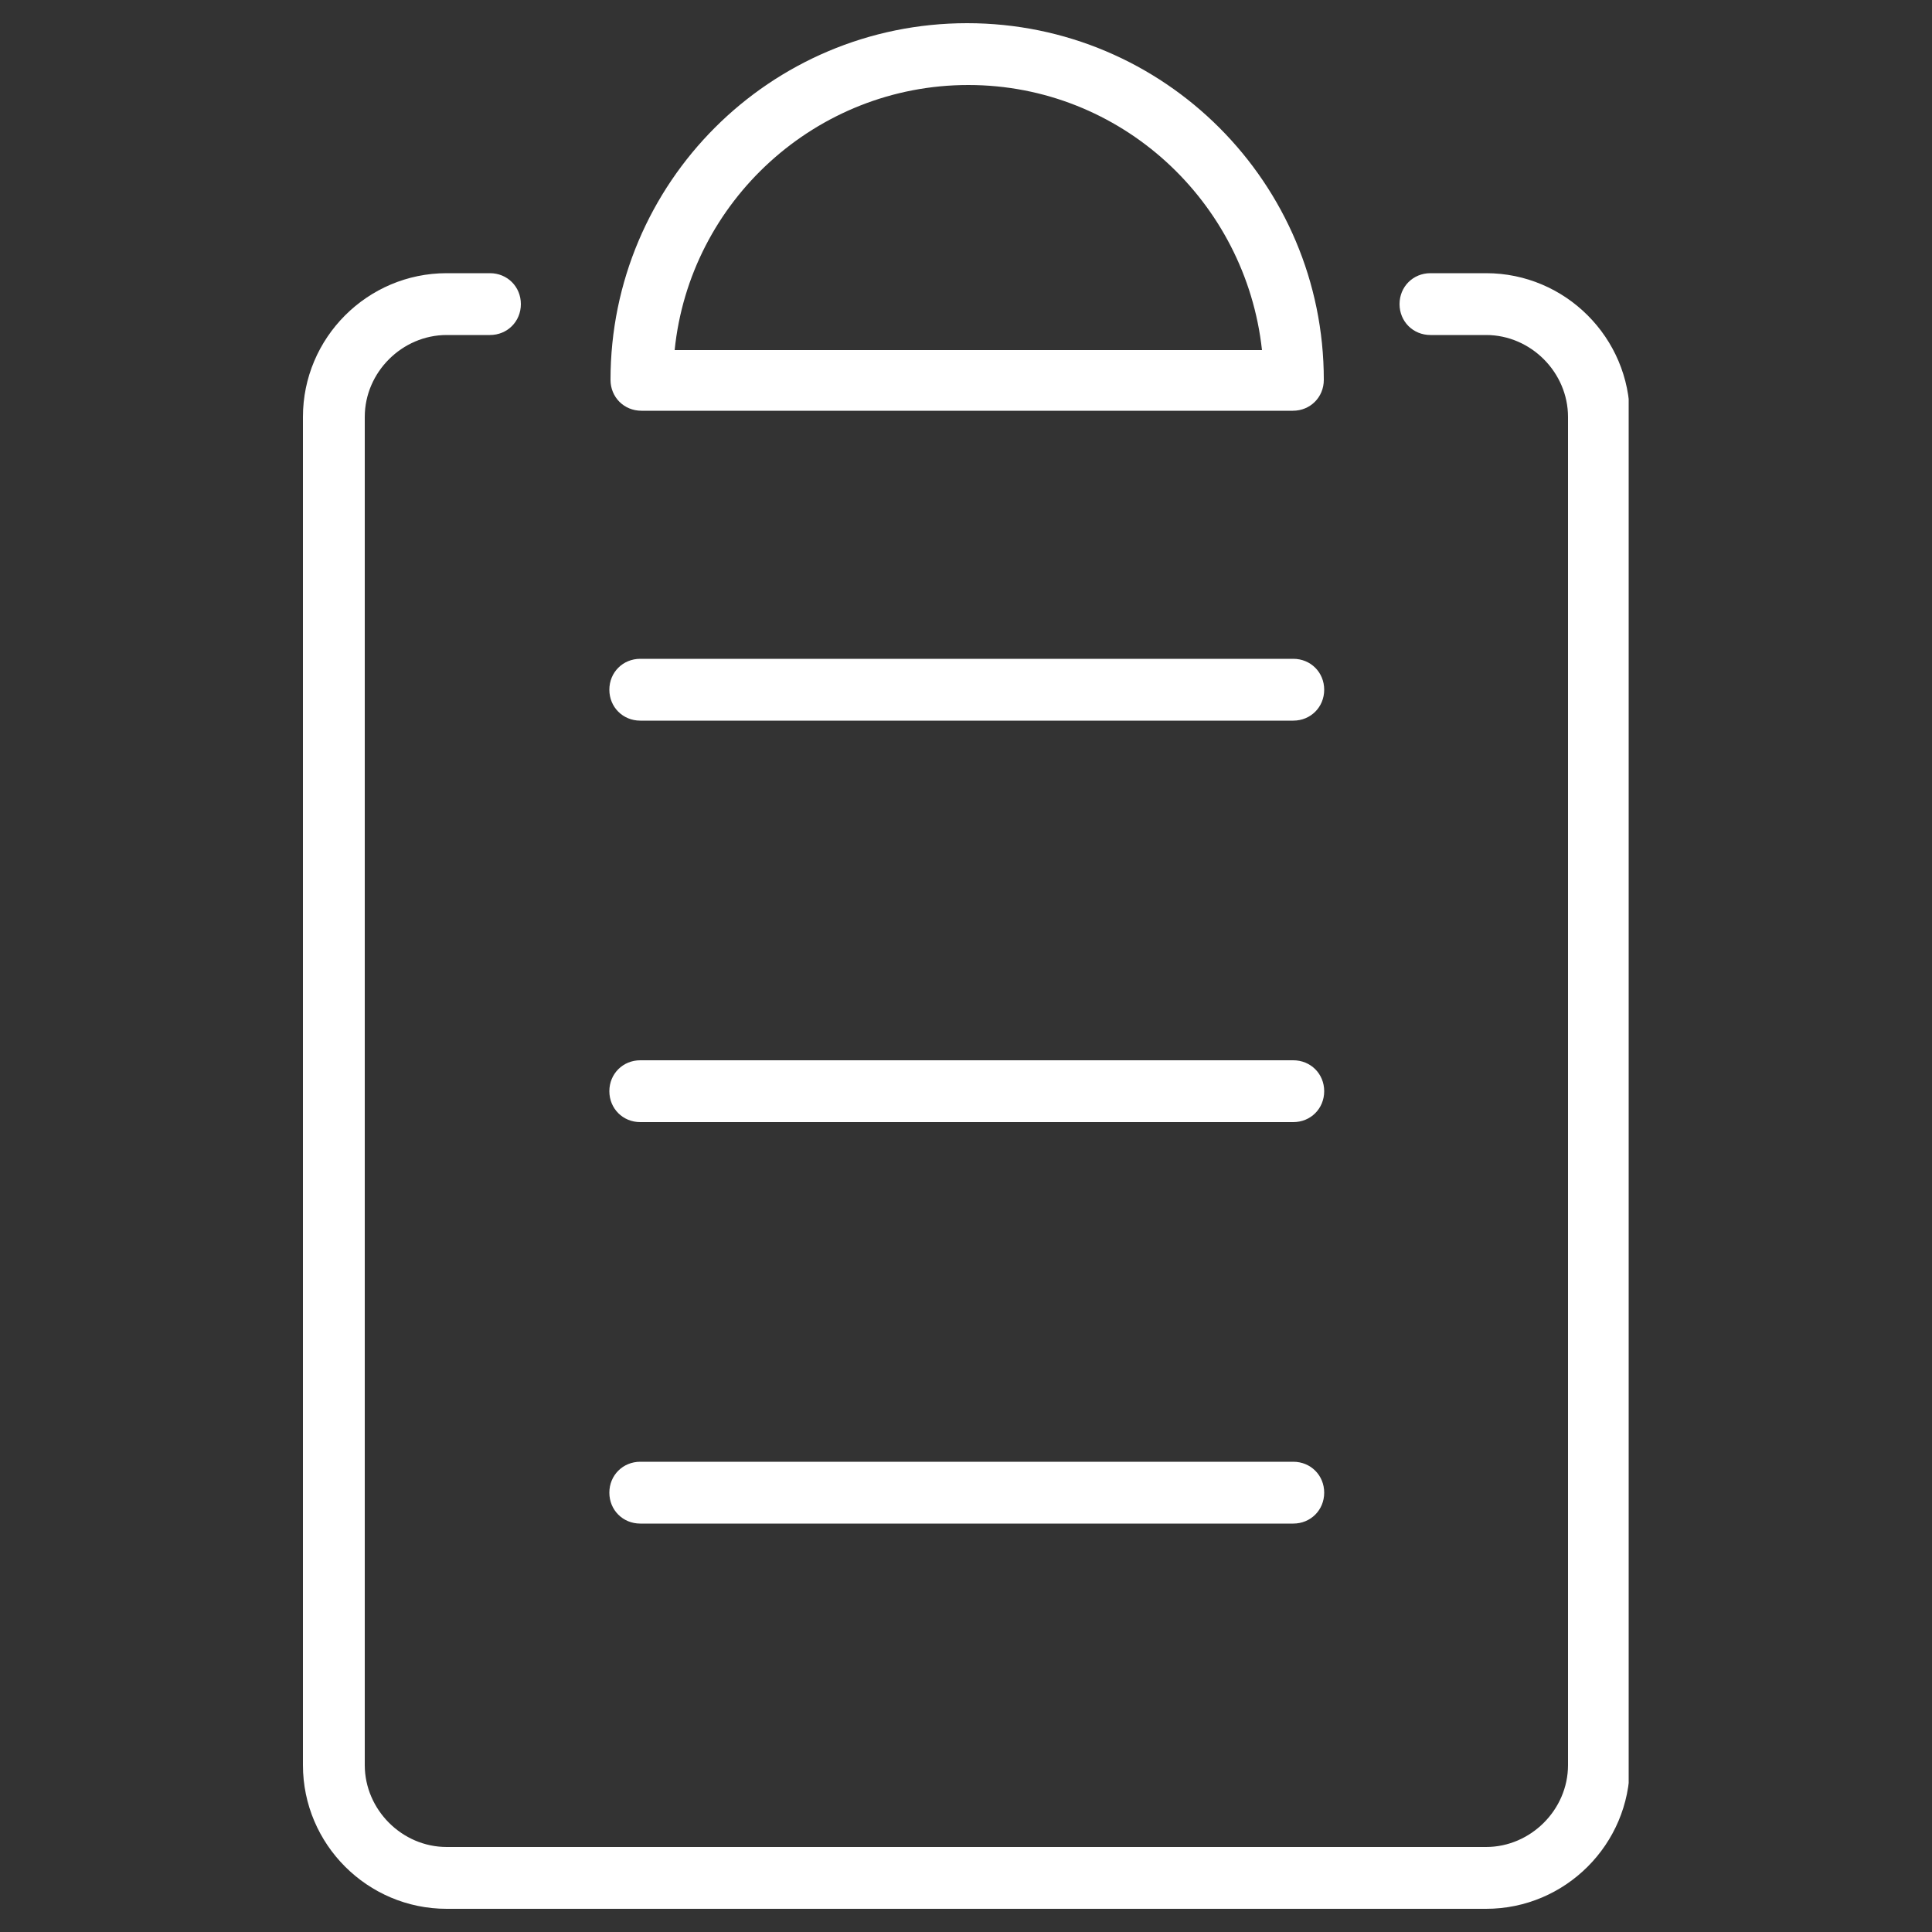
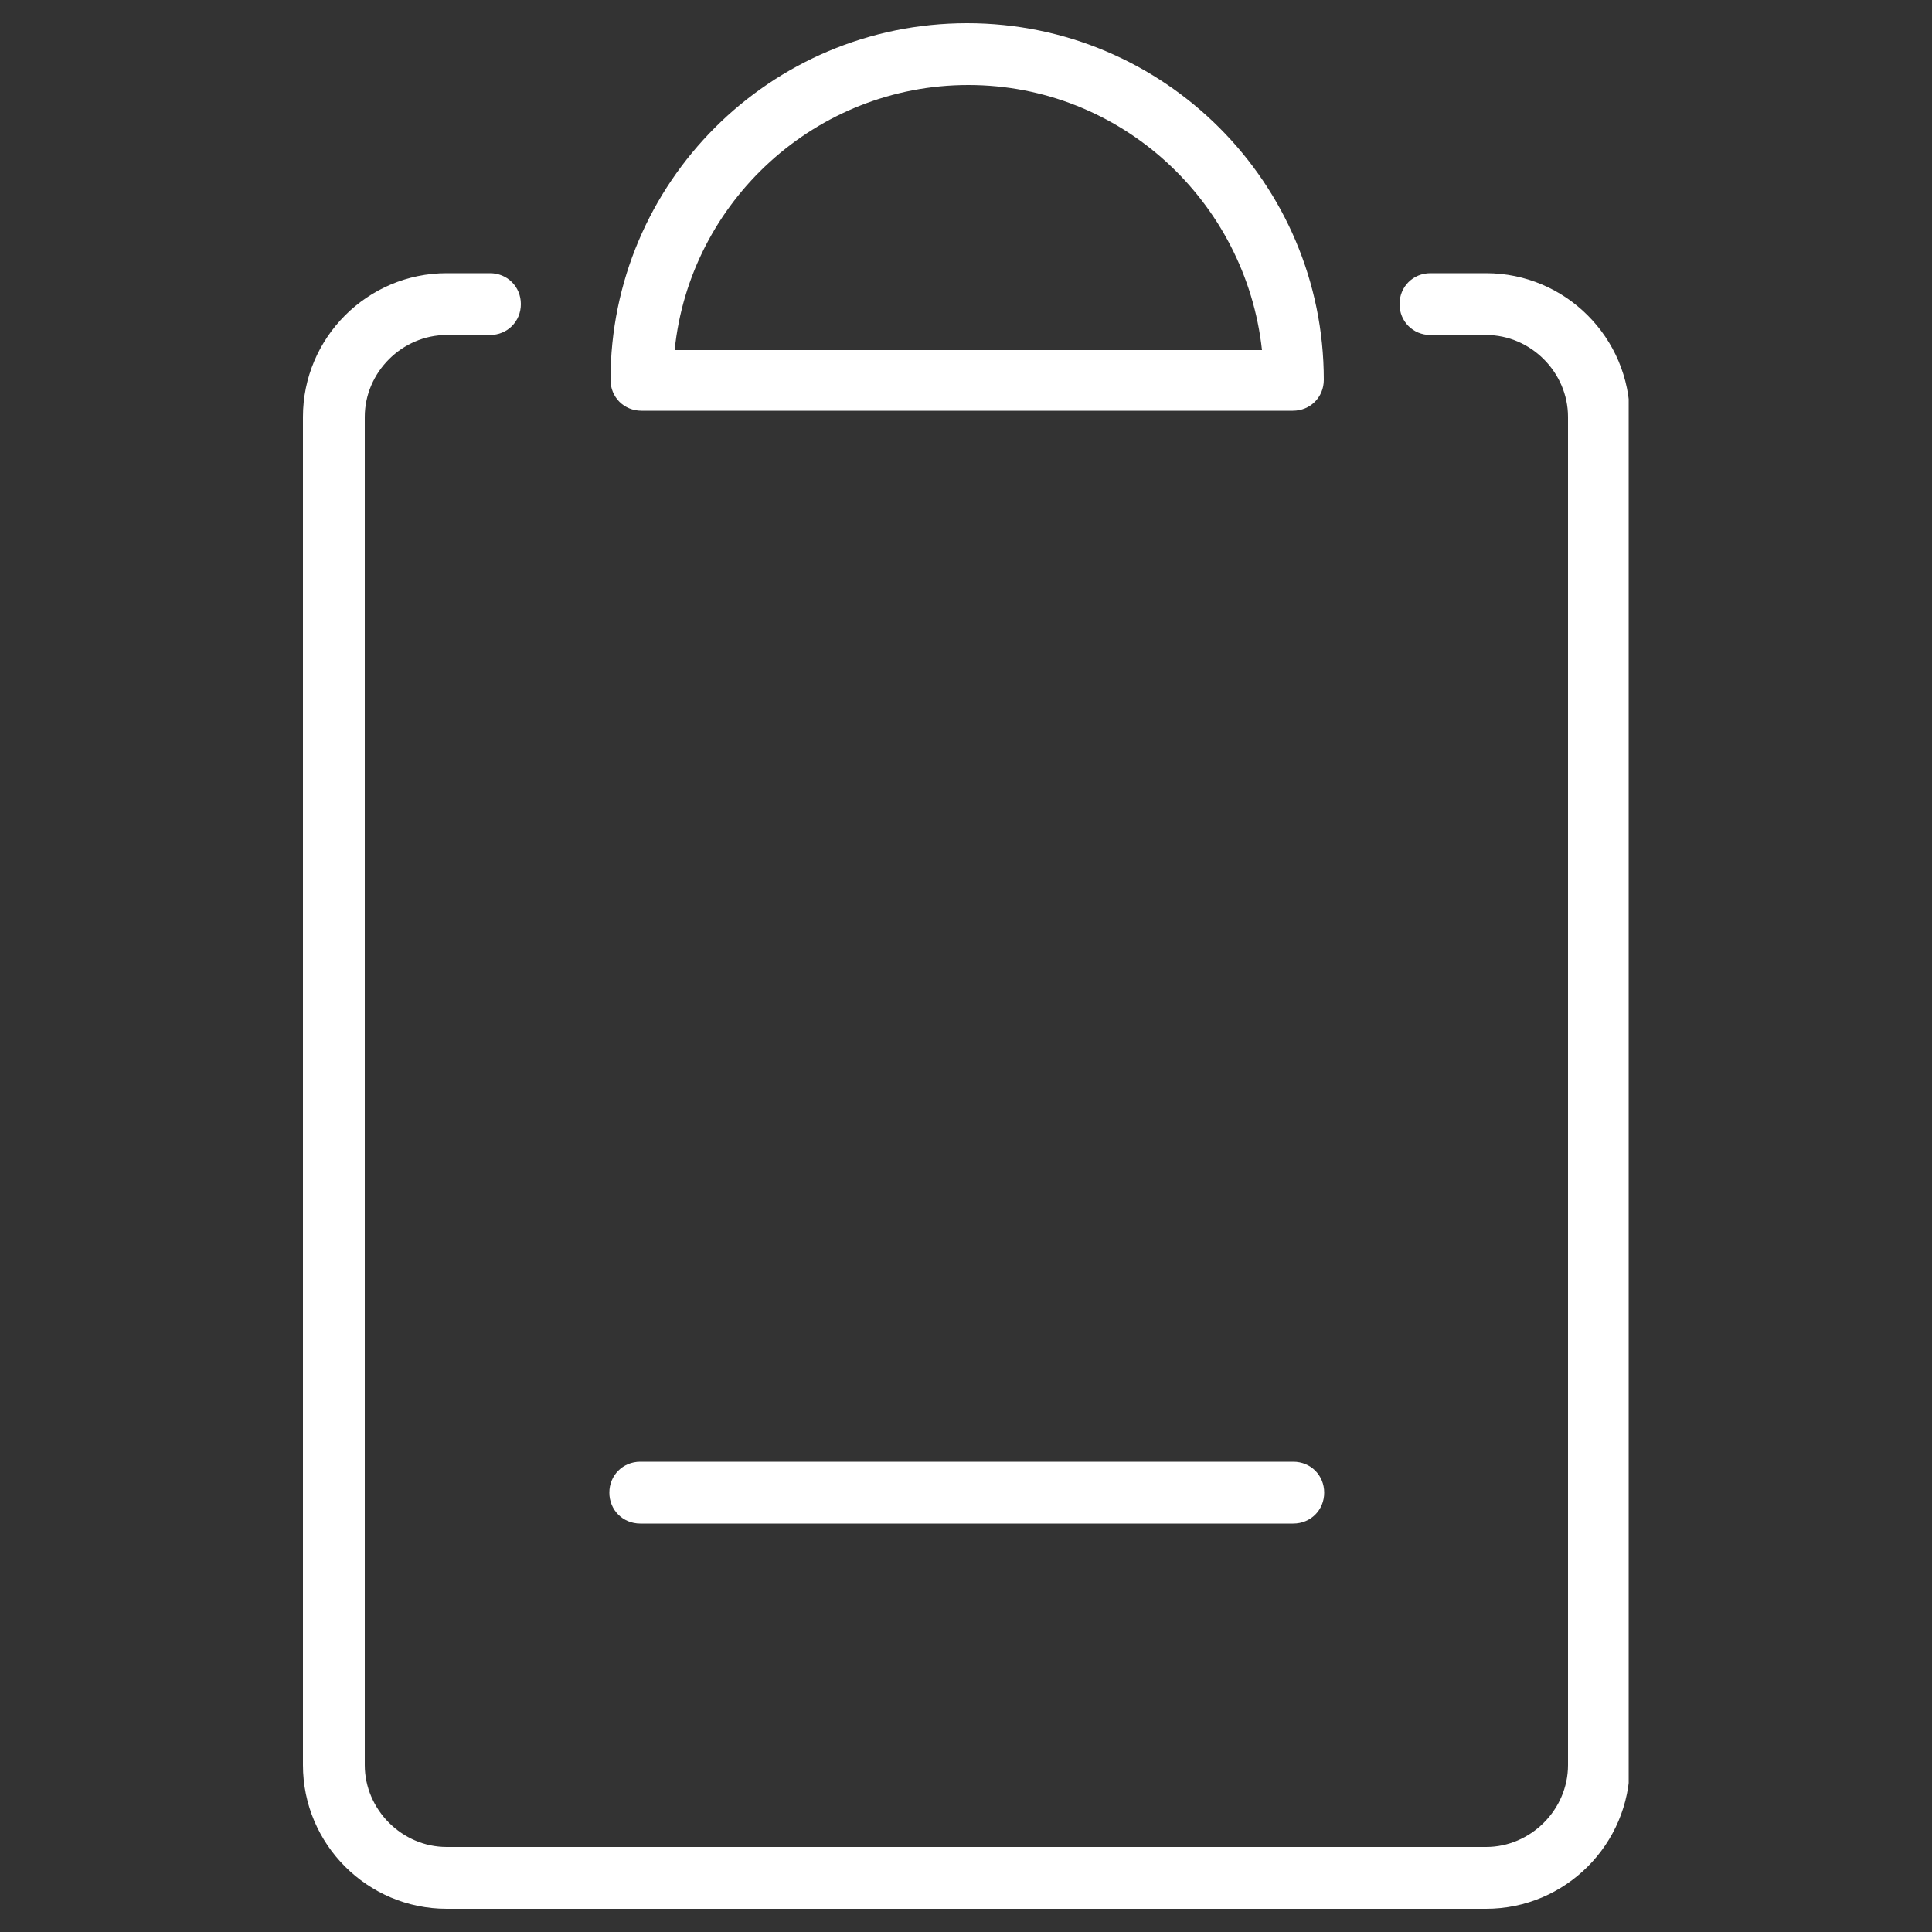
<svg xmlns="http://www.w3.org/2000/svg" width="50" height="50" version="1.1" viewBox="0 0 50 50">
  <rect x="0" y="0" width="50" height="50" fill="#333333" stroke="none" />
  <defs>
    <style>
      .st0 {
        fill: #231f20;
      }

      .st1 {
        fill: #fff;
      }

      .st2 {
        fill: none;
      }

      .st3 {
        display: none;
      }

      .st4 {
        clip-path: url(#clippath);
      }
    </style>
    <clipPath id="clippath">
      <rect class="st2" x="7.84" y=".6" width="34.31" height="48.8" />
    </clipPath>
  </defs>
  <g id="Background" class="st3">
    <rect class="st0" width="50" height="50" />
  </g>
  <g id="Icon">
    <g class="st4">
      <g>
        <path class="st1" d="M33.5,10.63h-16.9c-.45,0-.8-.35-.8-.8C15.8,4.73,19.93.6,25.03.6s9.23,4.14,9.23,9.23c0,.45-.35.8-.8.8h.03ZM17.43,9.06h15.23c-.42-3.85-3.66-6.86-7.6-6.86s-7.21,3.01-7.6,6.86h-.03Z" />
        <path class="st1" d="M38.47,49.4H11.56c-2.05,0-3.72-1.67-3.72-3.72V10.79c0-2.05,1.67-3.72,3.72-3.72h1.12c.45,0,.8.35.8.8s-.35.8-.8.8h-1.12c-1.15,0-2.12.96-2.12,2.12v34.89c0,1.15.96,2.12,2.12,2.12h26.9c1.15,0,2.12-.96,2.12-2.12V10.79c0-1.15-.96-2.12-2.12-2.12h-1.44c-.45,0-.8-.35-.8-.8s.35-.8.8-.8h1.44c2.05,0,3.72,1.67,3.72,3.72v34.89c0,2.05-1.67,3.72-3.72,3.72Z" />
-         <path class="st1" d="M33.47,18.65h-16.9c-.45,0-.8-.35-.8-.8s.35-.8.8-.8h16.9c.45,0,.8.35.8.8s-.35.8-.8.8Z" />
-         <path class="st1" d="M33.47,29.04h-16.9c-.45,0-.8-.35-.8-.8s.35-.8.8-.8h16.9c.45,0,.8.35.8.8s-.35.8-.8.8Z" />
        <path class="st1" d="M33.47,39.43h-16.9c-.45,0-.8-.35-.8-.8s.35-.8.8-.8h16.9c.45,0,.8.35.8.8s-.35.8-.8.8Z" />
      </g>
    </g>
  </g>
</svg>